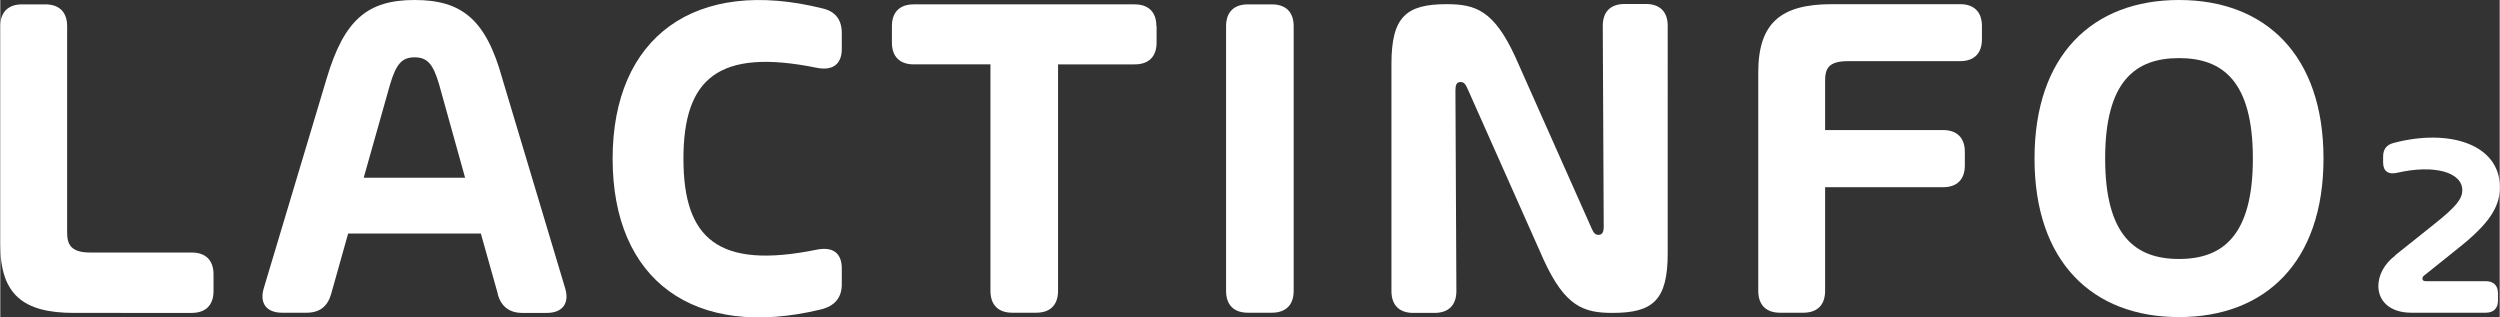
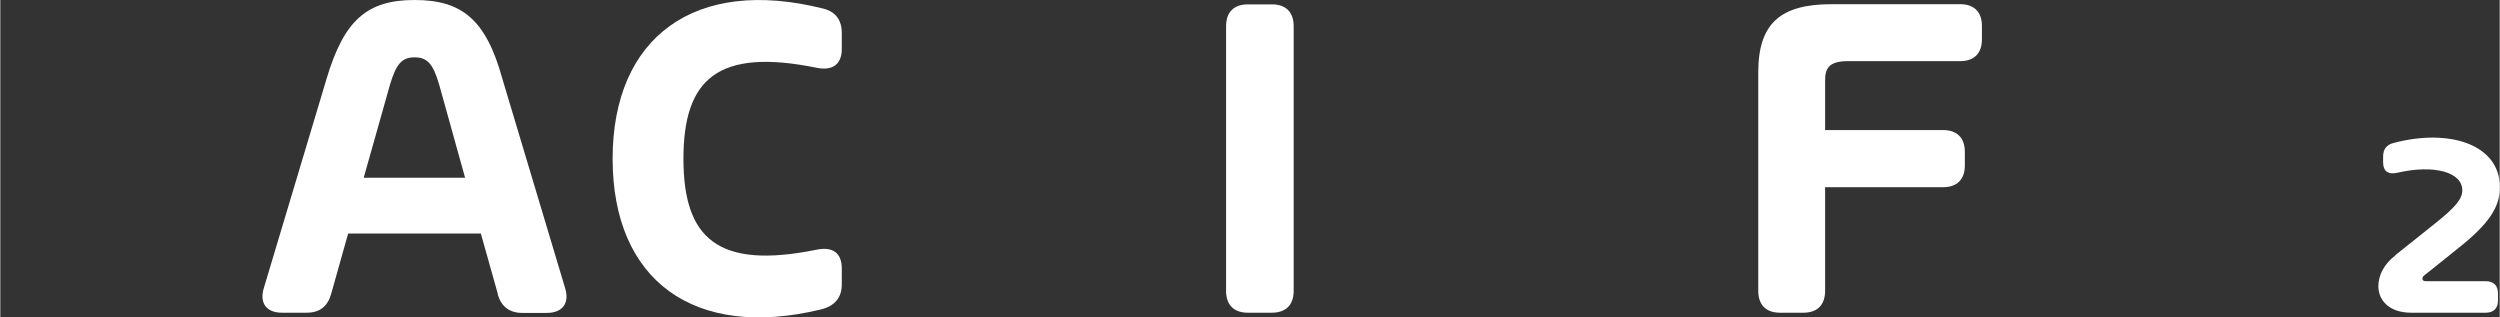
<svg xmlns="http://www.w3.org/2000/svg" id="b" width="46.44mm" height="5.89mm" viewBox="0 0 131.64 16.7">
  <rect x="0" y="0" width="131.64" height="16.7" fill="#333333" stroke="none" />
  <defs>
    <style>.d{fill:#fff;}.e{isolation:isolate;}</style>
  </defs>
  <g id="c">
    <g class="e">
-       <path class="d" d="M0,12.89V1.38C0,.64,.41,.23,1.15,.23h1.22c.74,0,1.15,.41,1.15,1.15V12.25c0,.59,.17,1.05,1.21,1.05h5.35c.74,0,1.15,.41,1.15,1.15v.88c0,.74-.41,1.15-1.15,1.15H3.87c-2.69,0-3.87-.99-3.87-3.59Z" />
      <path class="d" d="M26.21,15.5l-.9-3.2h-6.99l-.9,3.2c-.19,.65-.61,.97-1.29,.97h-1.29c-.83,0-1.2-.51-.96-1.3l3.31-11.04C18.11,1.04,19.34,0,21.82,0s3.76,1.02,4.62,4.14l3.31,11.04c.24,.79-.14,1.3-.96,1.3h-1.3c-.67,0-1.1-.33-1.29-.97Zm-3.1-11.06c-.32-1.1-.64-1.42-1.29-1.42s-.96,.32-1.29,1.42l-1.39,4.92h5.34l-1.37-4.92Z" />
      <path class="d" d="M43.33,.45c.67,.16,.99,.61,.99,1.29v.84c0,.81-.49,1.16-1.32,.99-5.21-1.06-7.02,.59-7.02,4.79s1.81,5.85,7.02,4.79c.84-.17,1.32,.17,1.32,.99v.84c0,.67-.35,1.14-1.11,1.32-6.66,1.61-10.96-1.52-10.96-7.94S36.6-1.24,43.33,.45Z" />
-       <path class="d" d="M60.9,1.38v.86c0,.74-.41,1.15-1.15,1.15h-4.04V15.32c0,.74-.41,1.15-1.15,1.15h-1.26c-.74,0-1.15-.41-1.15-1.15V3.39h-4.04c-.74,0-1.15-.41-1.15-1.15v-.86c0-.74,.41-1.15,1.15-1.15h11.63c.74,0,1.15,.41,1.15,1.15Z" />
      <path class="d" d="M64.56,15.32V1.38c0-.74,.41-1.15,1.15-1.15h1.26c.74,0,1.15,.41,1.15,1.15V15.32c0,.74-.41,1.15-1.15,1.15h-1.26c-.74,0-1.15-.41-1.15-1.15Z" />
-       <path class="d" d="M73.27,15.32V3.36c0-2.49,.79-3.14,2.91-3.14,1.53,0,2.49,.34,3.61,2.77l4.01,9.01c.12,.29,.22,.37,.37,.37,.21,0,.28-.15,.28-.45l-.05-10.56c0-.74,.41-1.15,1.15-1.15h1.12c.74,0,1.15,.41,1.15,1.15V13.34c0,2.49-.79,3.14-2.91,3.14-1.52,0-2.49-.34-3.61-2.77l-4.01-9.01c-.12-.29-.22-.38-.38-.38-.21,0-.27,.15-.27,.45l.05,10.56c0,.74-.41,1.15-1.15,1.15h-1.12c-.74,0-1.15-.41-1.15-1.15Z" />
      <path class="d" d="M92.59,15.32V3.81c0-2.6,1.19-3.59,3.87-3.59h6.76c.74,0,1.15,.41,1.15,1.15v.7c0,.74-.41,1.15-1.15,1.15h-5.9c-1.04,0-1.21,.4-1.21,1.04v2.59h6.21c.74,0,1.15,.41,1.15,1.15v.71c0,.74-.41,1.15-1.15,1.15h-6.21v5.46c0,.74-.41,1.15-1.15,1.15h-1.22c-.74,0-1.15-.41-1.15-1.15Z" />
-       <path class="d" d="M107.14,8.35C107.14,2.9,110.2,0,114.75,0s7.61,2.9,7.61,8.35-3.06,8.35-7.61,8.35-7.61-2.9-7.61-8.35Zm11.5,0c0-4.05-1.57-5.29-3.89-5.29s-3.89,1.24-3.89,5.29,1.58,5.29,3.89,5.29,3.89-1.24,3.89-5.29Z" />
    </g>
    <g class="e">
      <path class="d" d="M126.13,13.45l2.03-1.62c1.19-.94,1.51-1.36,1.51-1.81,0-.95-1.47-1.37-3.43-.92-.46,.11-.74-.08-.74-.54v-.31c0-.38,.17-.62,.55-.72,2.95-.78,5.6,.08,5.6,2.33,0,1.06-.59,1.93-2.14,3.17l-1.81,1.45c-.1,.07-.13,.13-.13,.2,0,.08,.06,.13,.18,.13h3.16c.41,0,.64,.23,.64,.64v.38c0,.41-.23,.64-.64,.64h-3.93c-1.16,0-1.73-.65-1.73-1.4,0-.56,.29-1.16,.9-1.62Z" />
    </g>
  </g>
</svg>